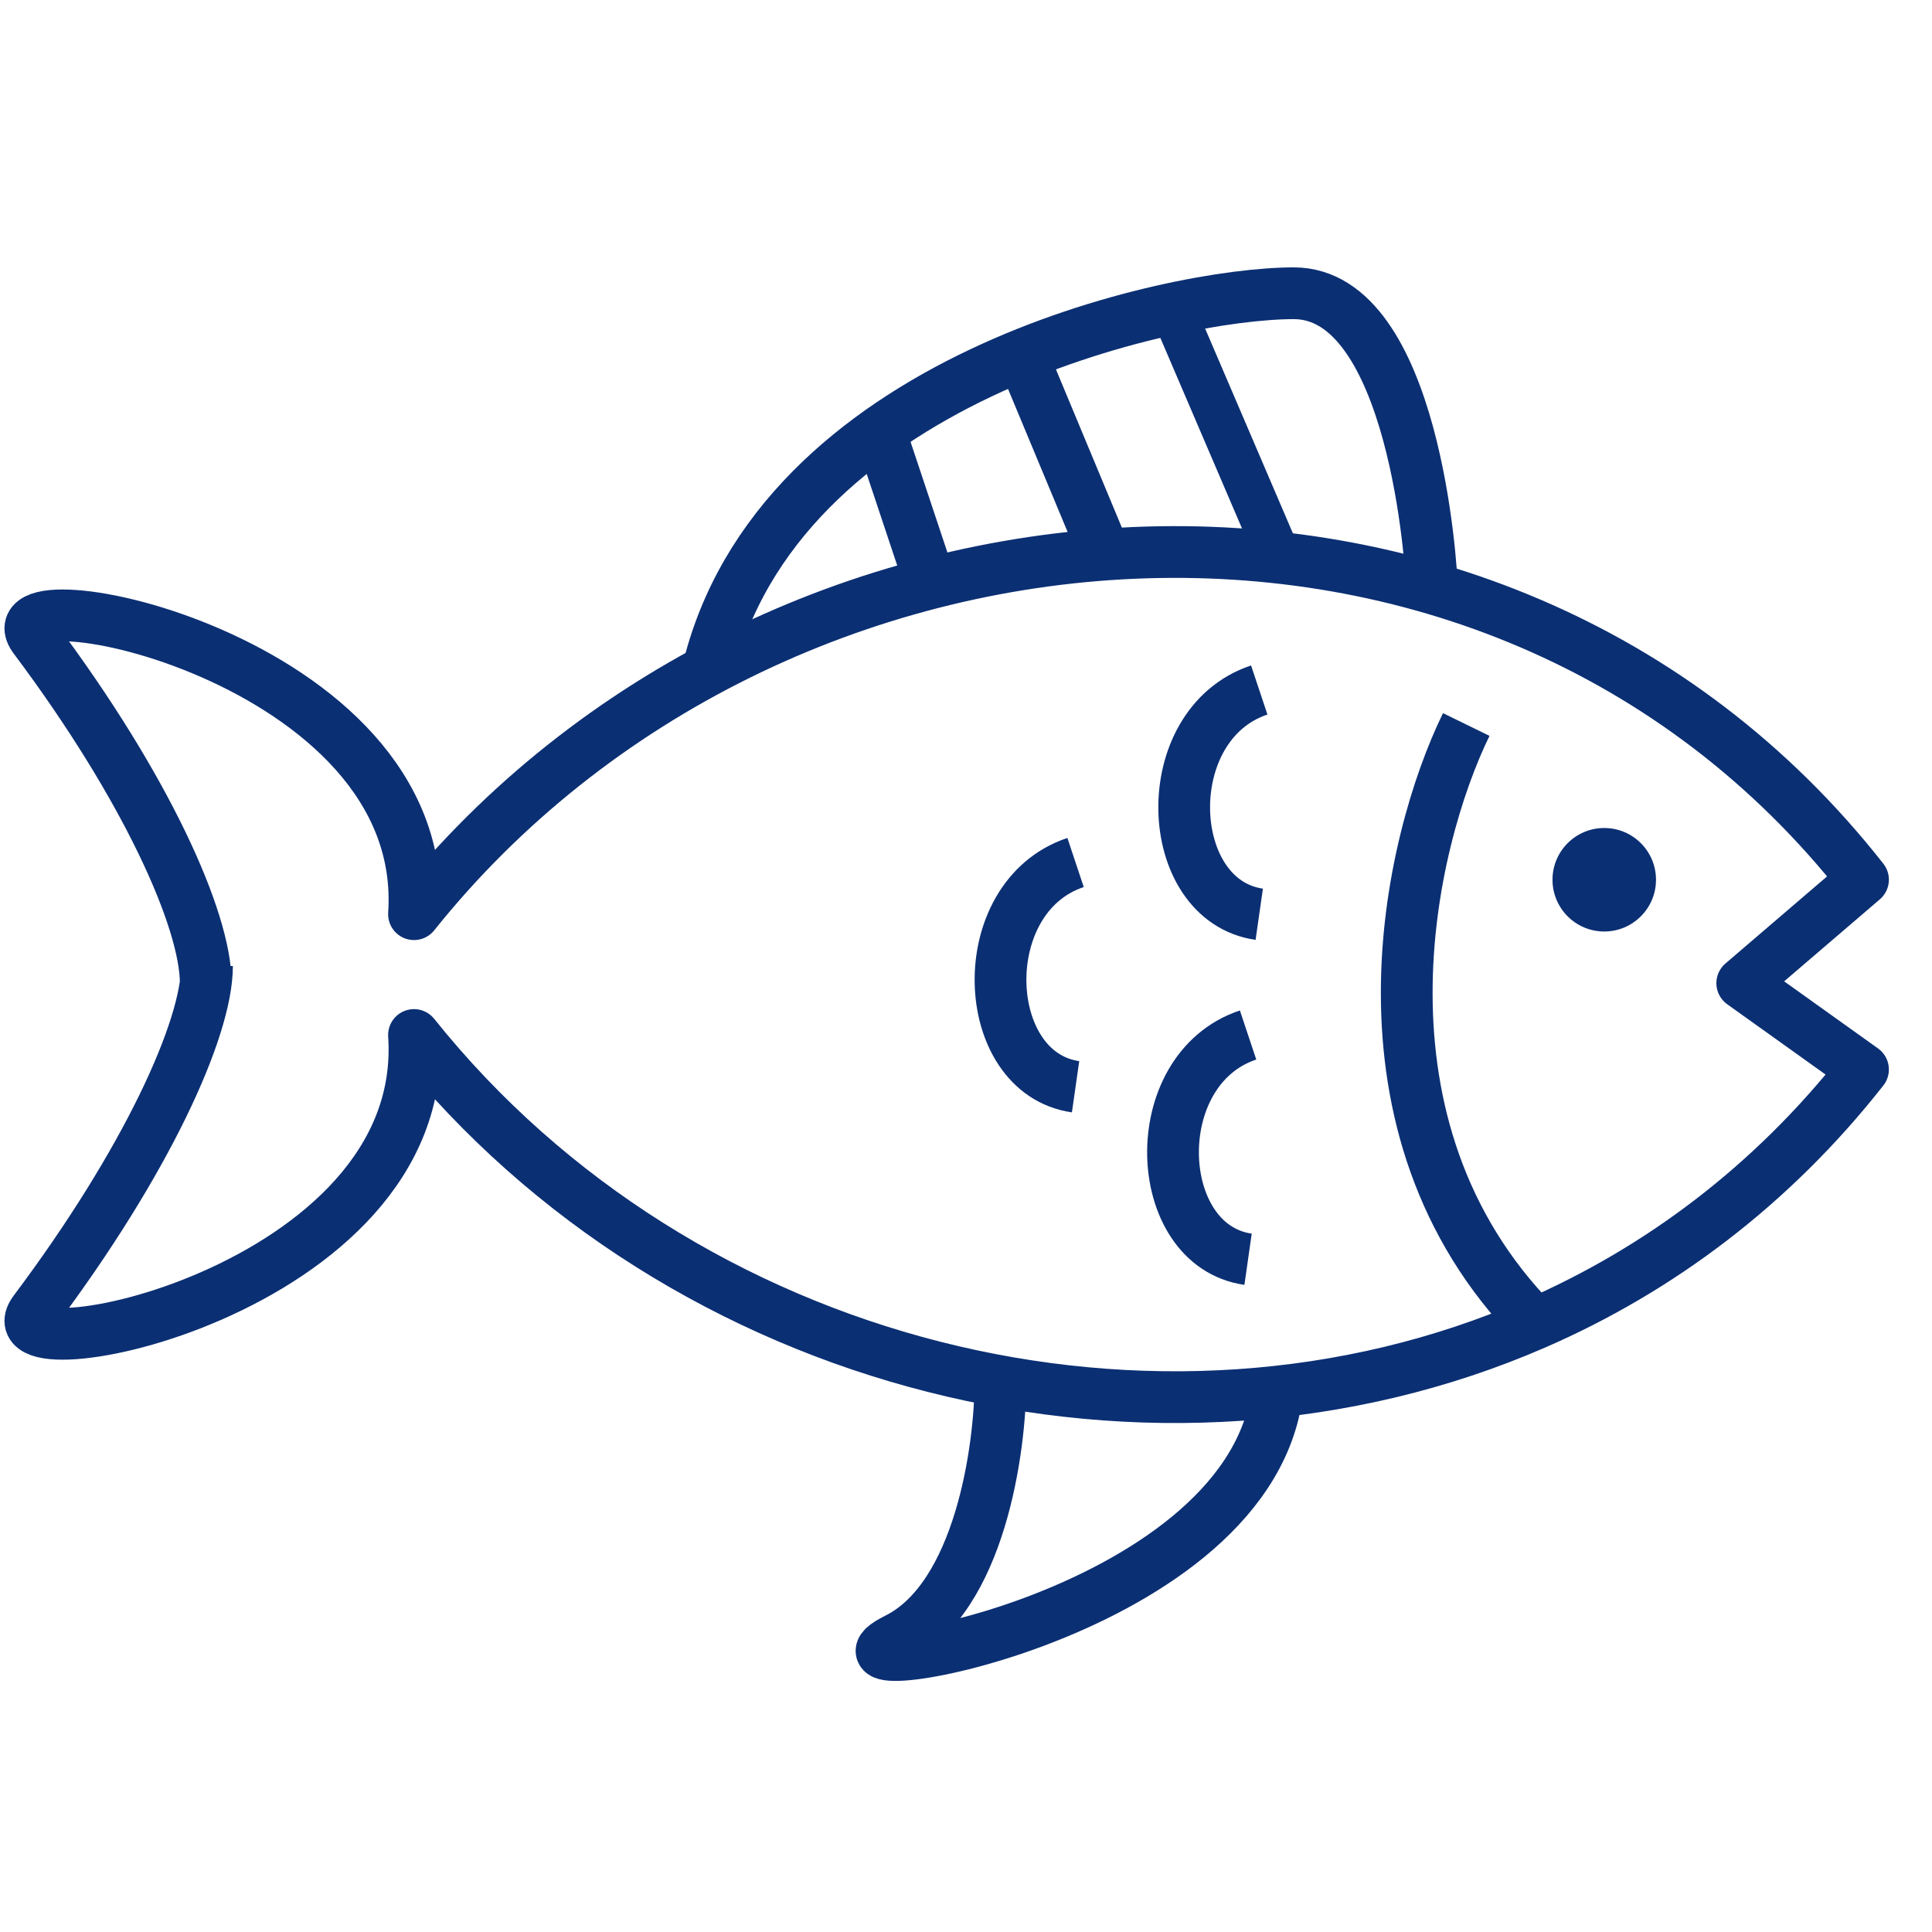
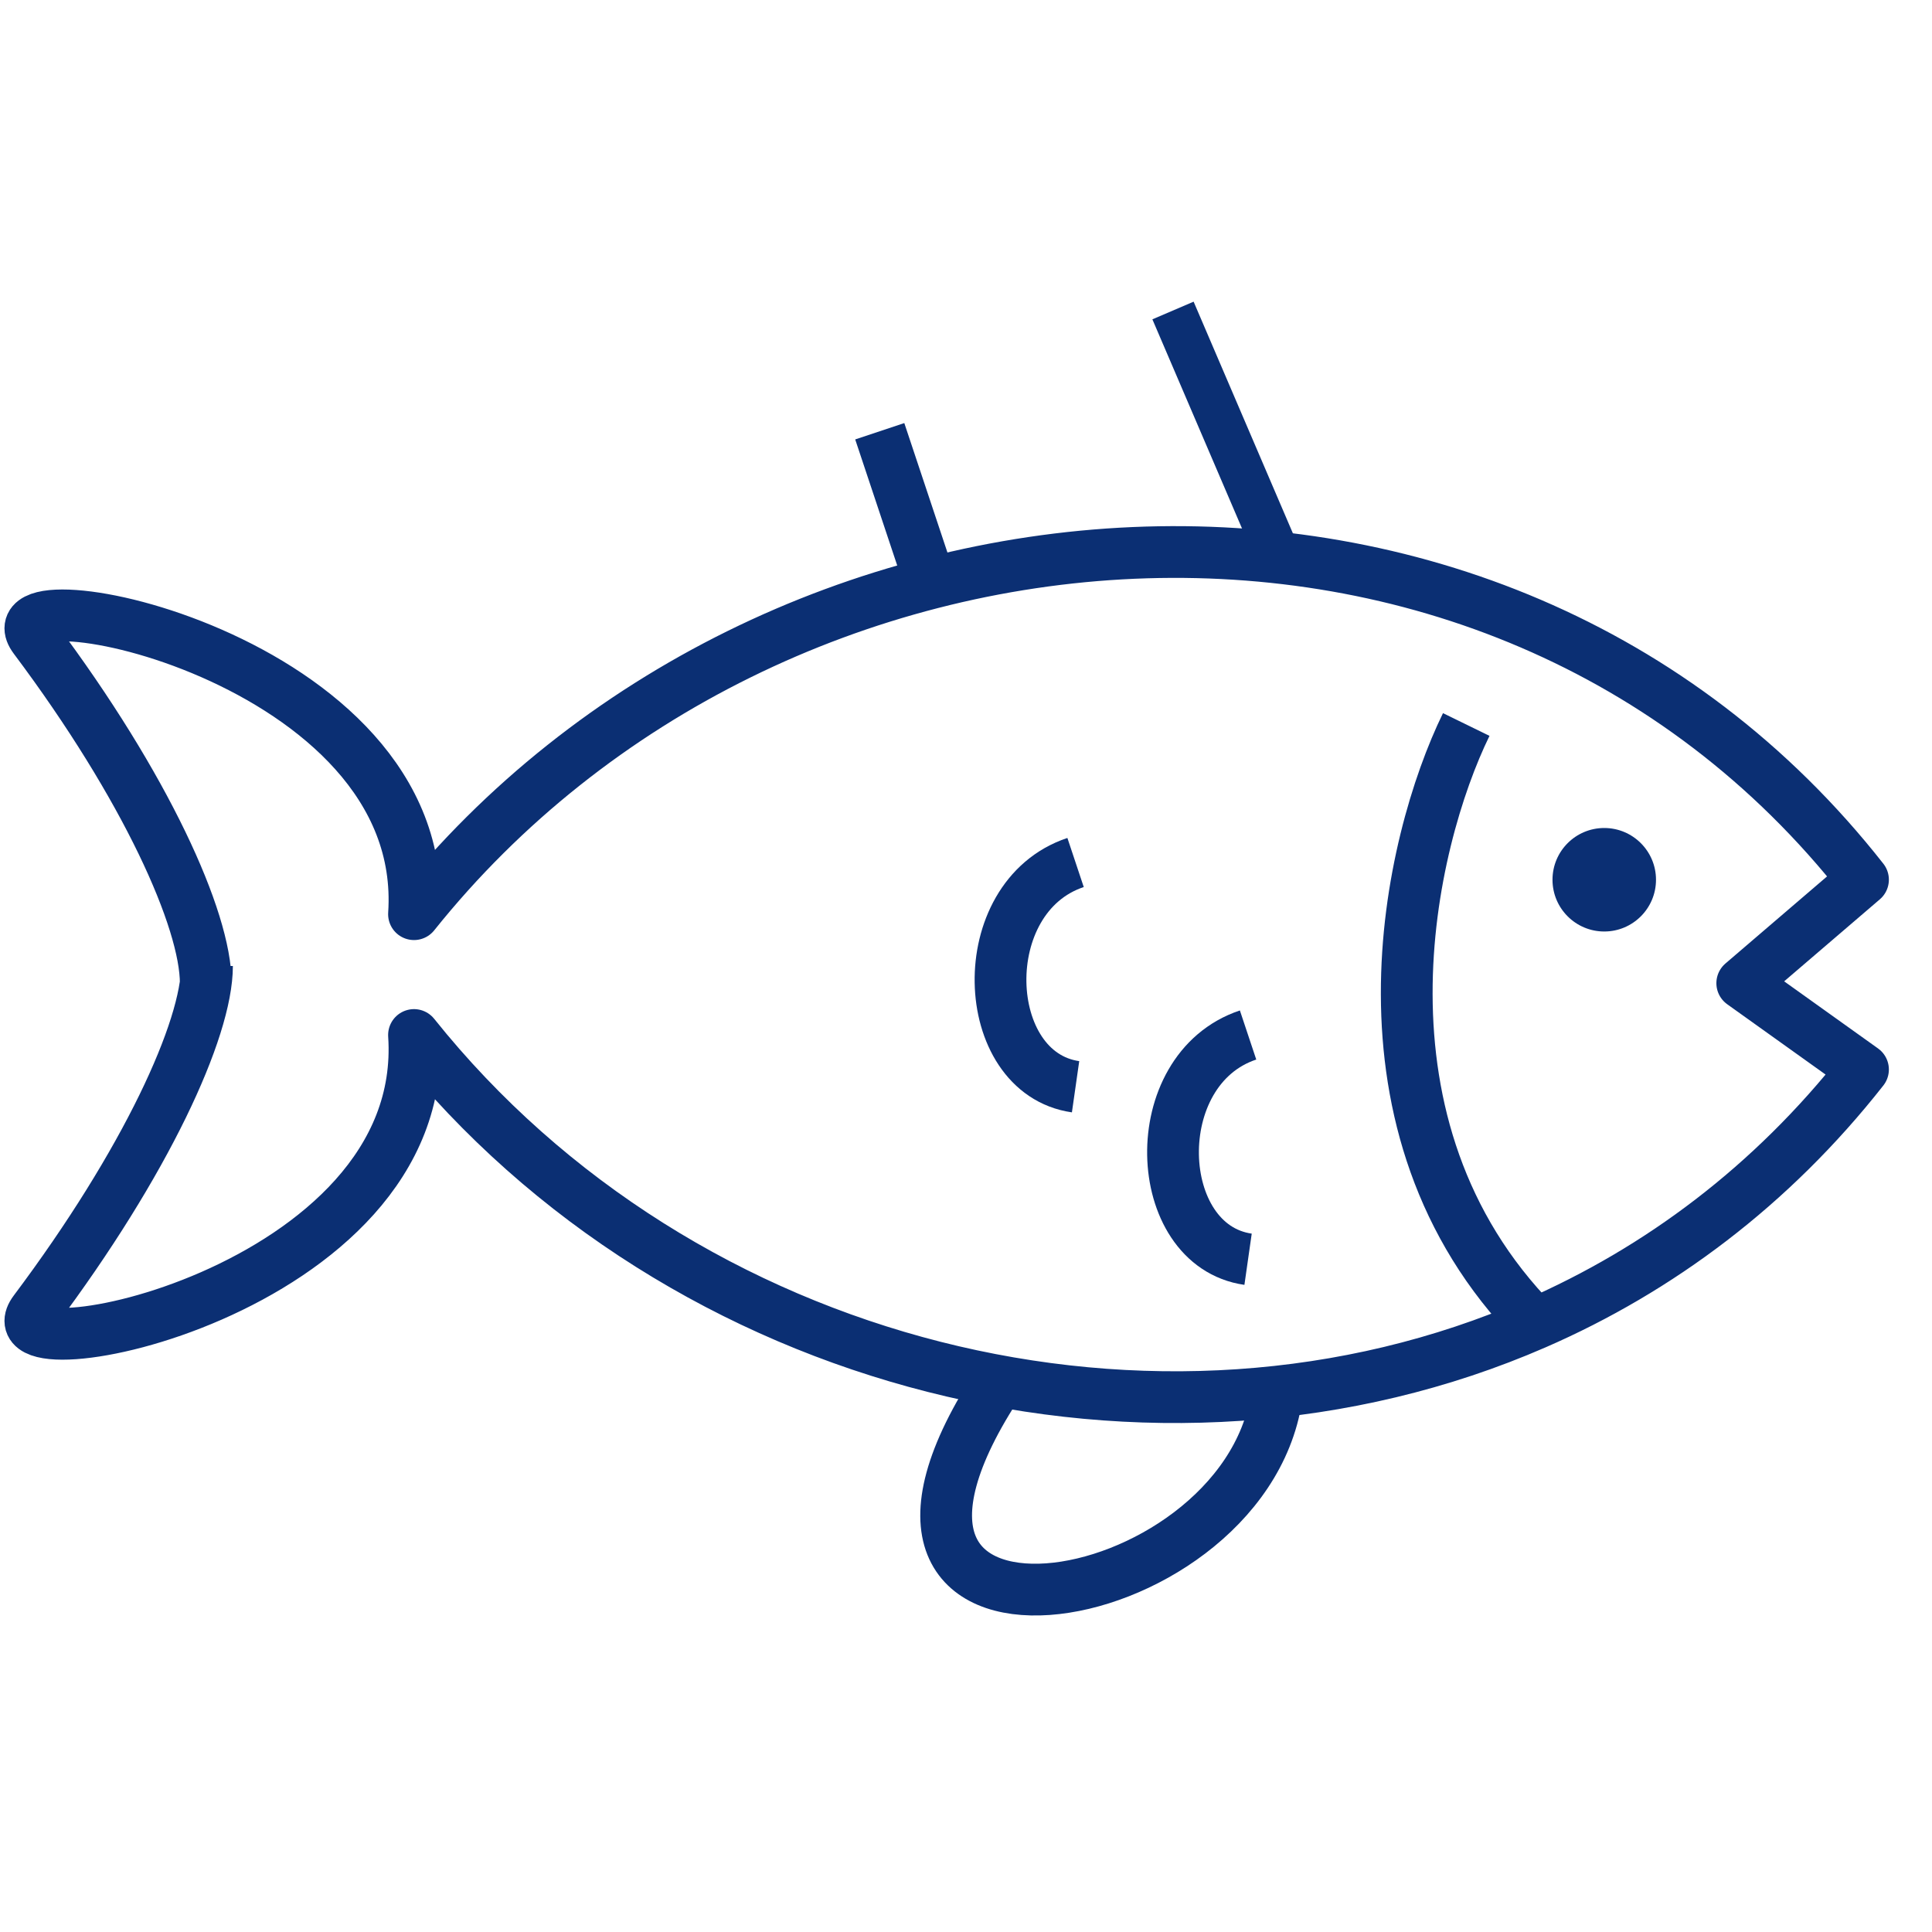
<svg xmlns="http://www.w3.org/2000/svg" width="56" height="56" viewBox="0 0 56 56" fill="none">
  <path d="M6 28C6 29.833 4.229 33.695 1 38C-0.5 40 12.5 37.5 12 30C19.792 39.74 33.582 43.123 44.5 38.366M5.964 28.498C5.964 26.664 4.229 22.803 1 18.498C-0.5 16.498 12.5 18.998 12 26.498C22.346 13.565 43.269 11.84 54 25.498L50.5 28.498L54 31C51.35 34.372 48.08 36.807 44.5 38.366M42.5 21C40.833 24.411 38.9 32.659 44.5 38.366" stroke="#0B2F73" stroke-width="1.5" stroke-linejoin="round" />
-   <path d="M36.5 20C33.5 21 33.7 26.1 36.5 26.5" stroke="#0B2F73" stroke-width="1.5" />
  <path d="M31.176 25C28.176 26 28.376 31.1 31.176 31.5" stroke="#0B2F73" stroke-width="1.5" />
  <path d="M36.176 30C33.176 31 33.376 36.1 36.176 36.5" stroke="#0B2F73" stroke-width="1.5" />
-   <path d="M29 40C29 42 28.4 46.3 26 47.5C23 49 36 47 37 40.5" stroke="#0B2F73" stroke-width="1.5" />
-   <path d="M41.5 17C41.5 16.5 41 8.5 37.5 8.5C33.965 8.5 22.5 11 20.5 19.5" stroke="#0B2F73" stroke-width="1.5" />
+   <path d="M29 40C23 49 36 47 37 40.5" stroke="#0B2F73" stroke-width="1.5" />
  <path d="M25.5 12.5L27 17" stroke="#0B2F73" stroke-width="1.5" />
-   <path d="M29.5 10L32 16" stroke="#0B2F73" stroke-width="1.5" />
  <path d="M34 9L37 16" stroke="#0B2F73" stroke-width="1.3" />
  <circle cx="46.5" cy="25.5" r="1.5" fill="#0B2F73" />
</svg>